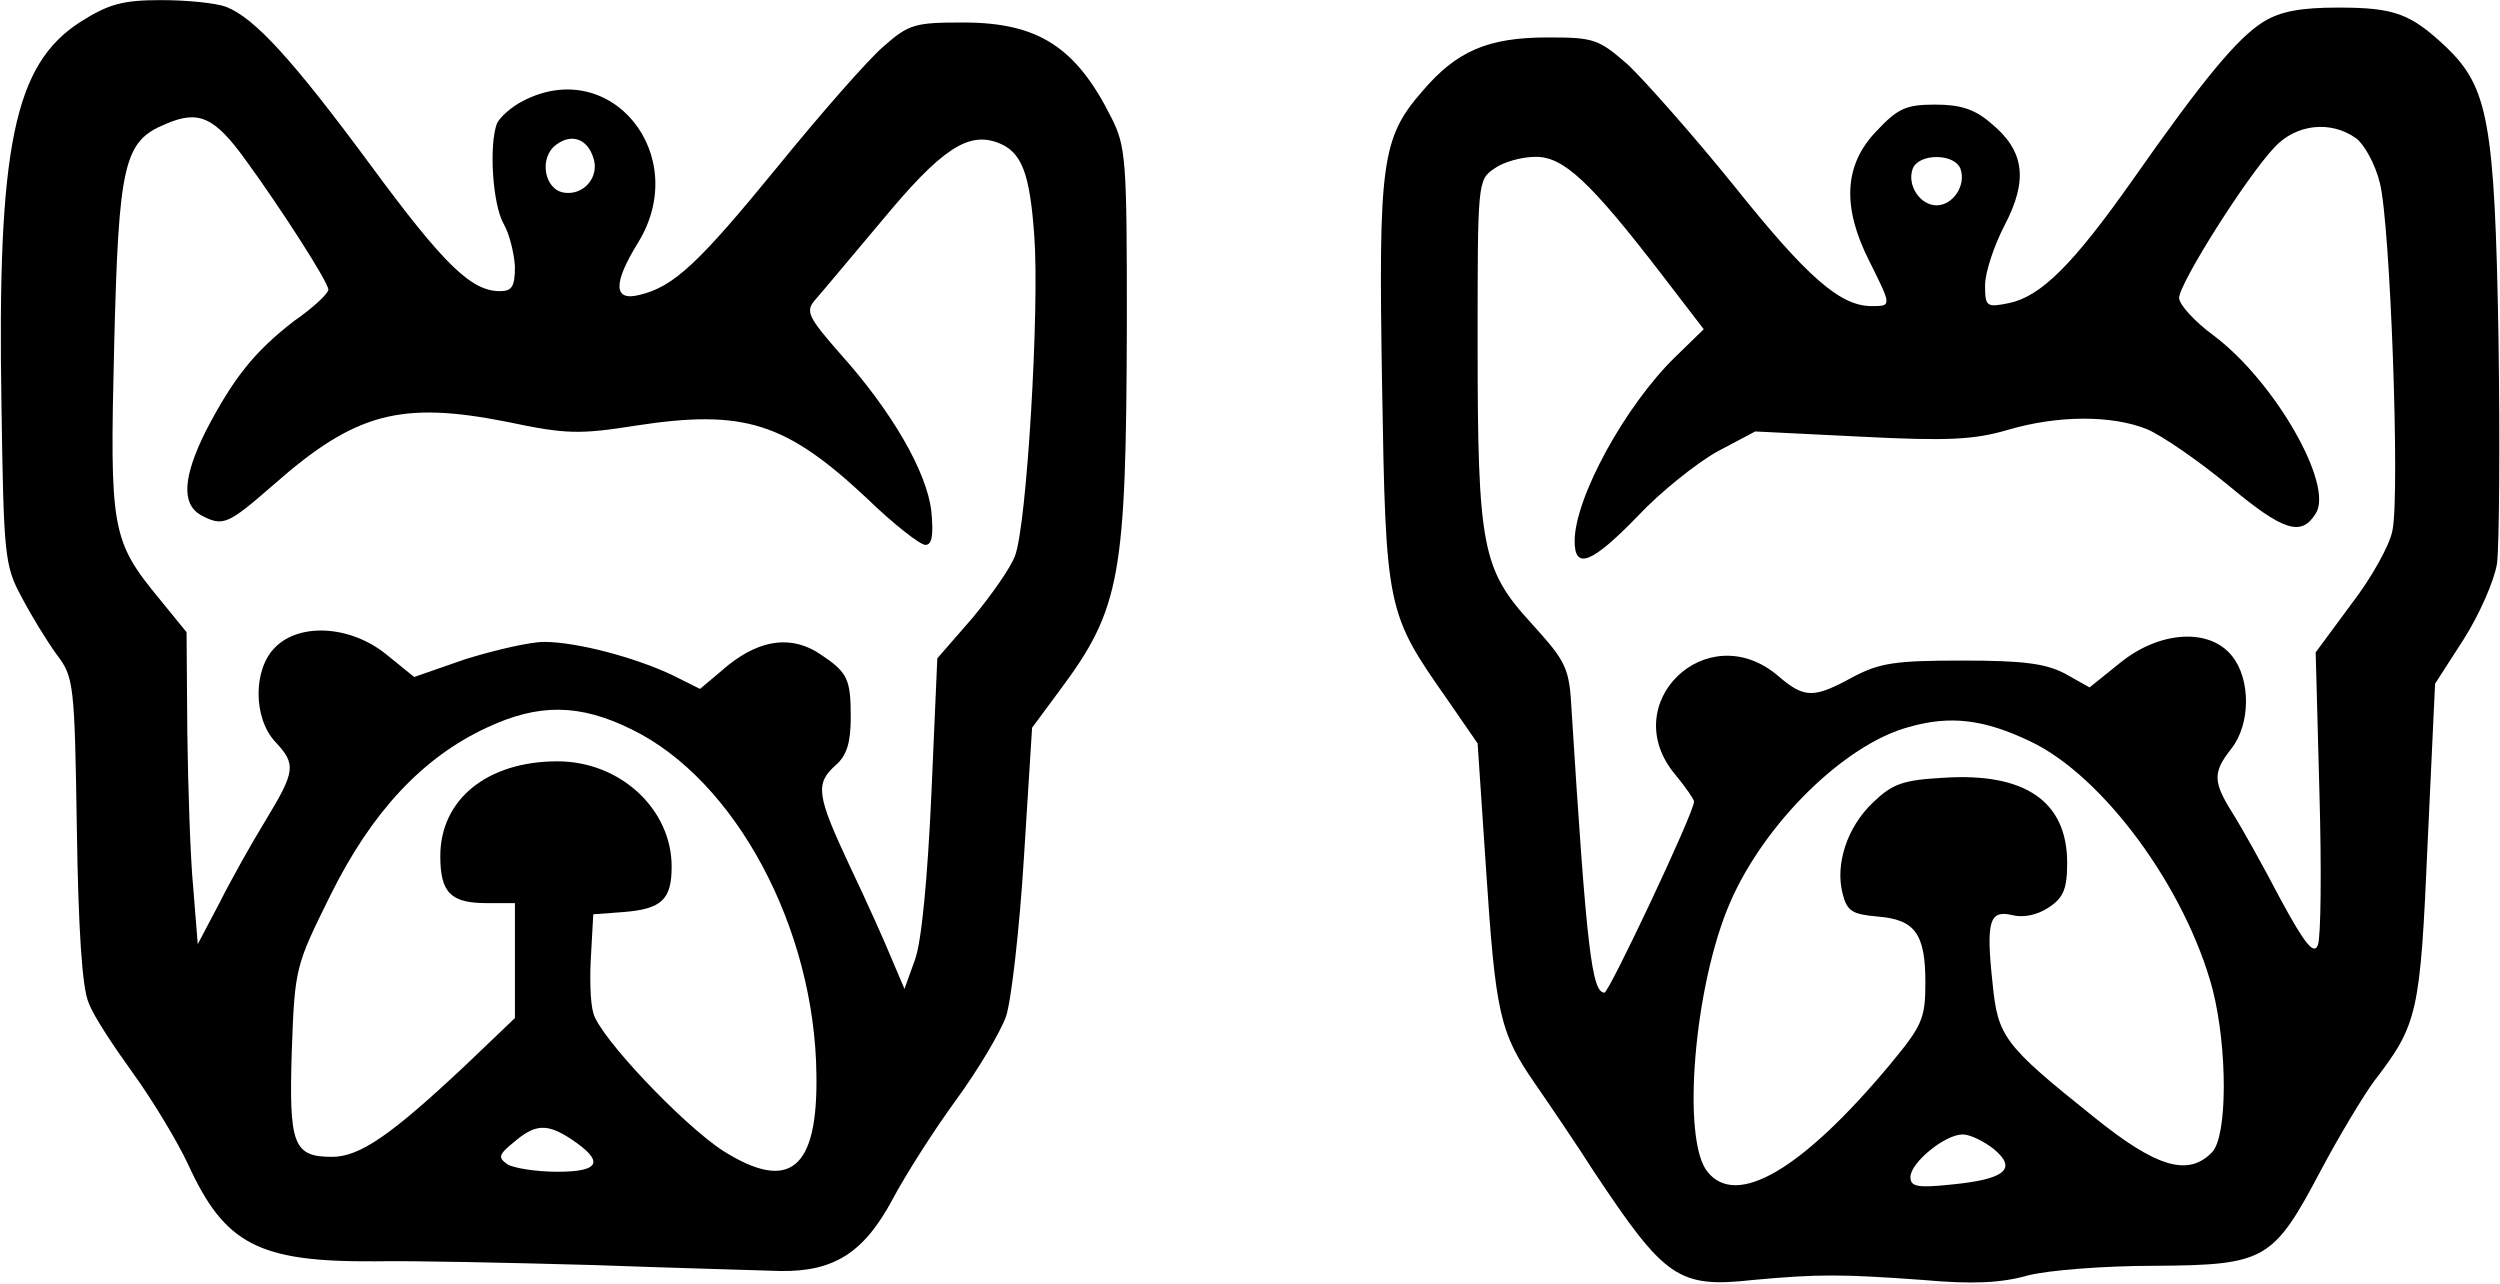
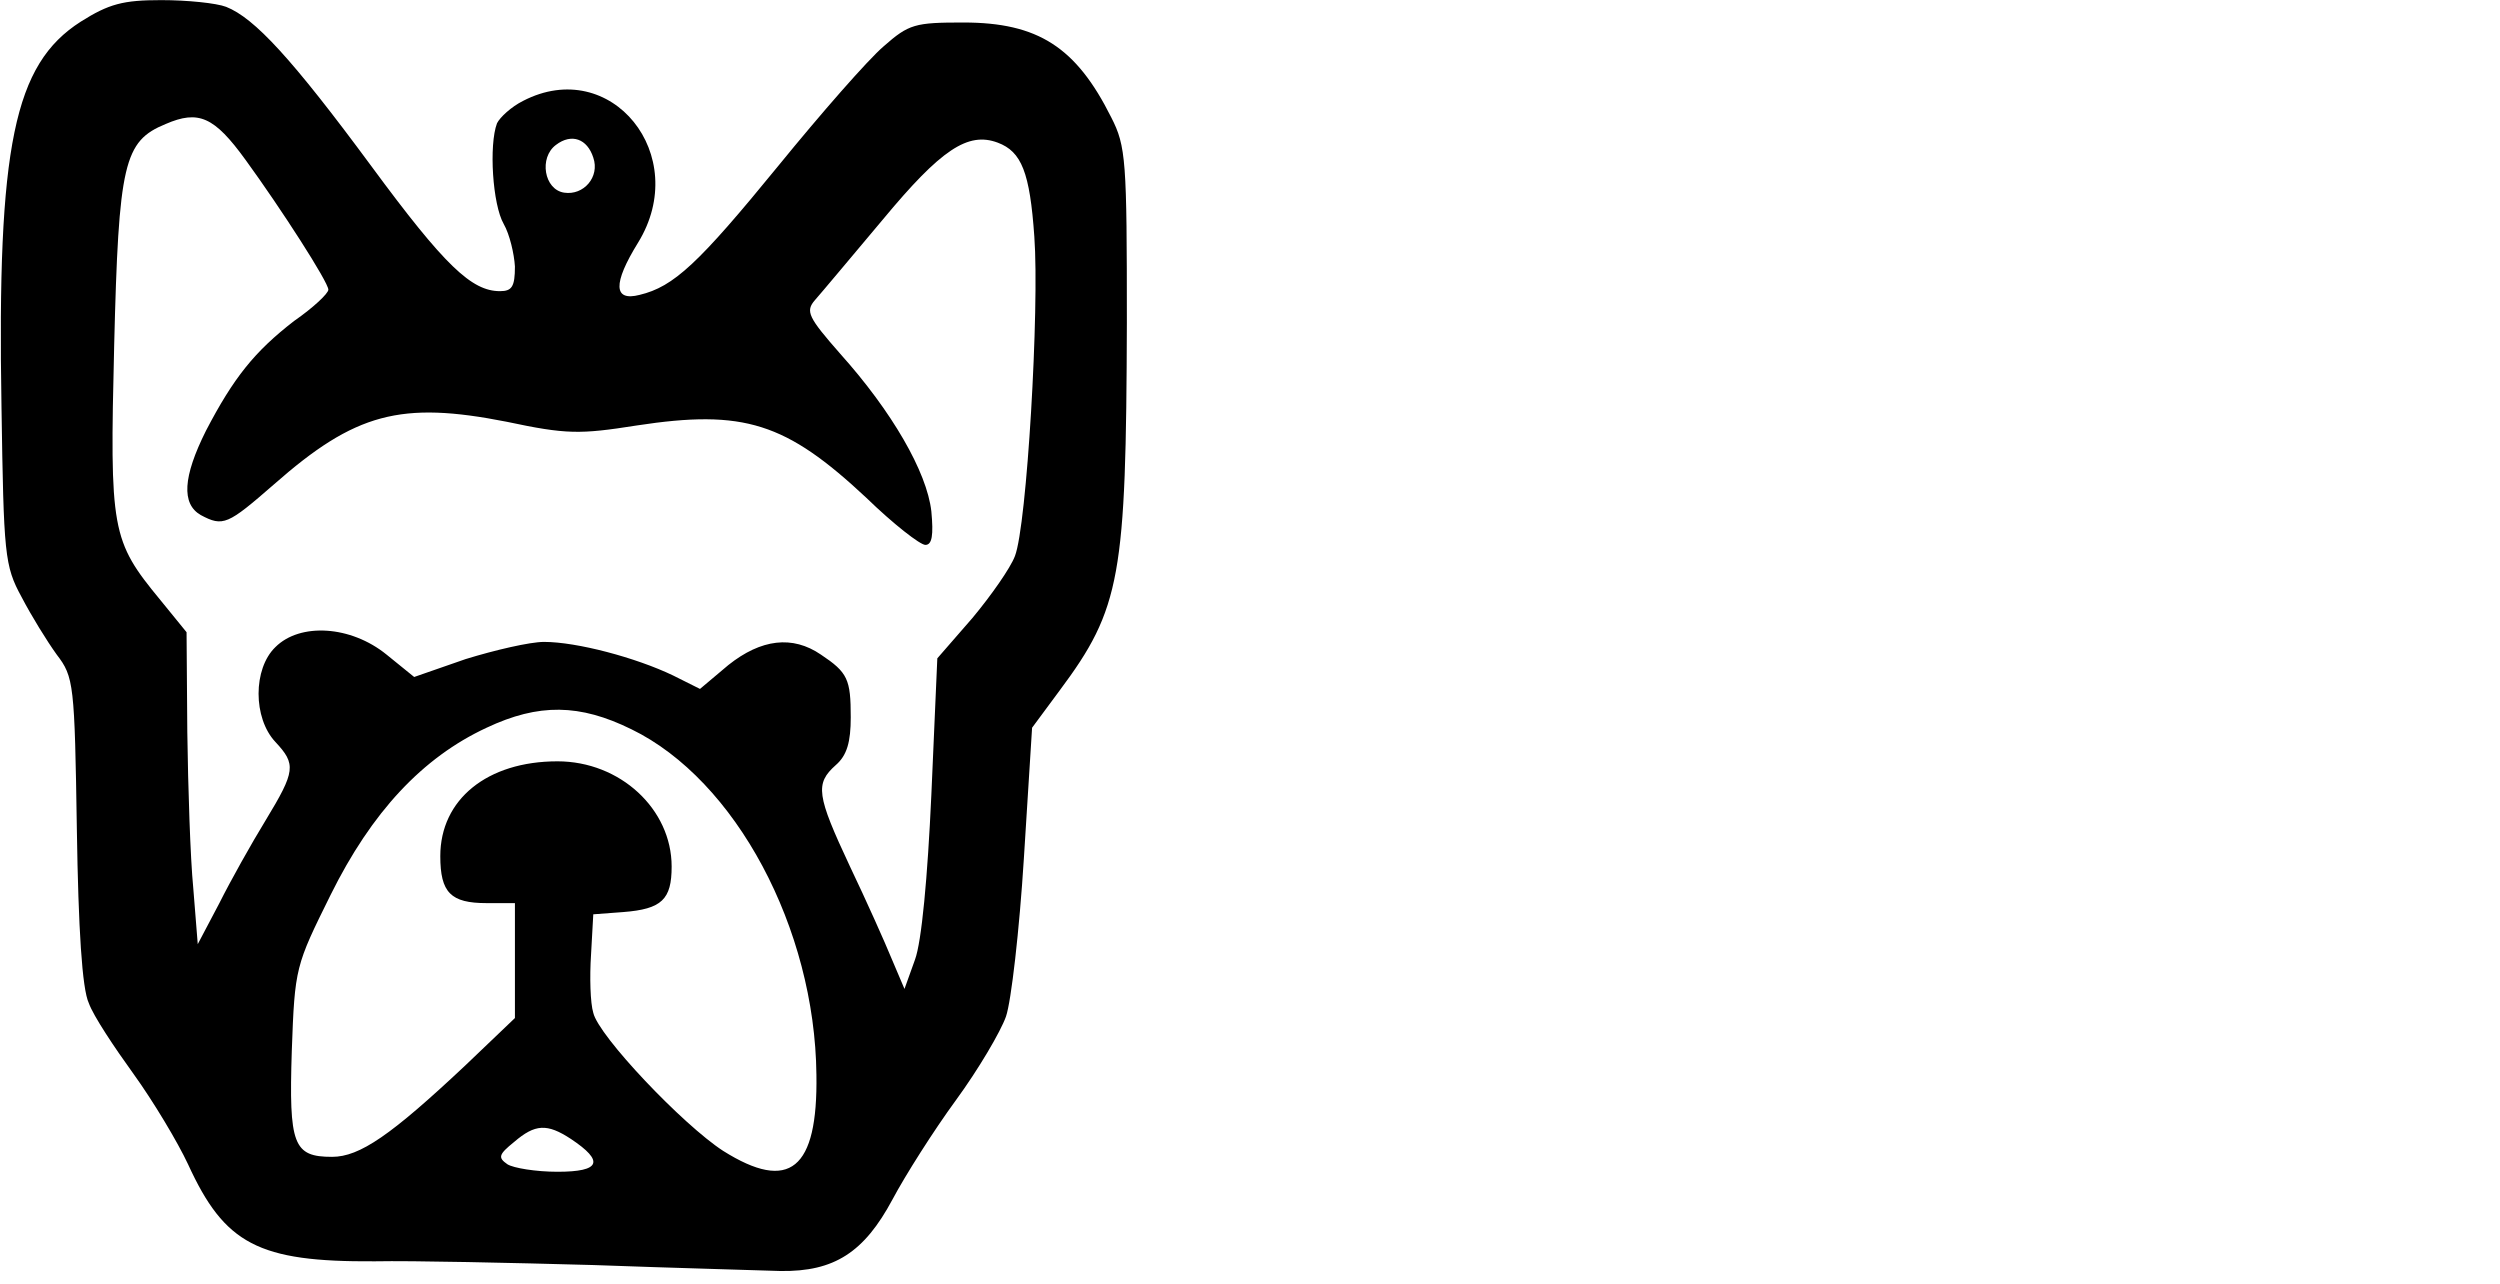
<svg xmlns="http://www.w3.org/2000/svg" version="1.0" width="88.608mm" height="45.503mm" viewBox="0 0 335 172" preserveAspectRatio="xMidYMid meet">
  <g transform="translate(0,172) scale(0.1,-0.1)" fill="#000000" stroke="none">
    <path d="M108 1691 c-89 -57 -112 -166 -106 -516 3 -198 4 -213 27 -255 13 -25 34 -59 47 -77 23 -30 24 -39 27 -235 2 -132 7 -213 16 -232 6 -17 34 -59 60 -95 26 -36 59 -91 73 -121 49 -107 94 -131 250 -130 51 1 183 -2 293 -5 110 -4 223 -7 251 -8 72 -1 112 25 150 96 17 32 55 92 85 133 30 41 60 92 67 112 7 20 18 116 24 212 l11 175 37 50 c82 110 89 153 90 493 0 217 -1 236 -21 275 -47 94 -98 127 -198 127 -65 0 -73 -2 -107 -32 -21 -18 -84 -90 -141 -160 -107 -131 -140 -162 -186 -173 -35 -9 -36 15 -2 70 72 117 -36 251 -154 190 -16 -8 -31 -22 -35 -30 -11 -29 -6 -109 9 -135 8 -14 14 -40 15 -57 0 -27 -4 -33 -20 -33 -38 0 -74 34 -172 167 -107 145 -157 199 -195 214 -13 5 -52 9 -87 9 -51 0 -70 -5 -108 -29z m221 -185 c48 -66 111 -164 111 -174 0 -5 -20 -24 -46 -42 -53 -41 -81 -76 -118 -147 -31 -62 -33 -98 -7 -113 30 -16 36 -13 98 41 109 96 170 112 312 84 80 -17 98 -17 174 -5 144 22 200 4 308 -97 36 -35 72 -63 79 -63 9 0 11 13 8 45 -6 53 -53 134 -122 211 -43 49 -47 57 -34 72 8 9 49 58 91 108 78 94 114 118 154 103 32 -12 43 -40 49 -126 7 -96 -10 -387 -26 -428 -6 -16 -32 -53 -57 -83 l-47 -54 -8 -183 c-5 -110 -13 -197 -22 -221 l-14 -39 -17 40 c-9 22 -34 78 -56 124 -45 96 -47 111 -19 136 15 13 20 31 20 64 0 51 -4 60 -40 84 -38 26 -80 21 -124 -14 l-38 -32 -36 18 c-50 24 -129 45 -173 45 -19 0 -66 -11 -105 -23 l-69 -24 -37 30 c-48 39 -116 43 -149 10 -30 -29 -30 -95 0 -127 28 -30 27 -39 -13 -105 -19 -31 -47 -81 -62 -111 l-29 -55 -6 75 c-4 41 -7 135 -8 209 l-1 134 -35 43 c-66 80 -68 93 -62 341 6 245 13 274 69 297 44 19 65 10 107 -48z m466 3 c9 -26 -13 -51 -39 -47 -27 4 -34 47 -11 64 21 16 42 8 50 -17z m51 -766 c140 -68 246 -267 248 -463 2 -127 -36 -158 -125 -102 -54 35 -167 154 -174 185 -4 13 -5 48 -3 78 l3 54 40 3 c52 4 65 17 65 61 0 77 -69 141 -153 141 -94 0 -157 -51 -157 -127 0 -49 14 -63 62 -63 l38 0 0 -77 0 -77 -67 -64 c-99 -93 -141 -122 -178 -122 -52 0 -58 16 -54 142 4 112 5 114 52 209 55 111 123 184 209 224 70 33 125 32 194 -2z m-81 -549 c45 -30 40 -44 -18 -44 -29 0 -59 5 -67 10 -13 9 -12 13 9 30 28 24 44 25 76 4z" />
-     <path d="M3033 1691 c-35 -22 -80 -76 -176 -213 -79 -112 -122 -155 -165 -164 -30 -6 -32 -5 -32 24 0 17 12 53 26 80 32 61 27 100 -18 137 -22 19 -41 25 -75 25 -39 0 -50 -5 -79 -36 -43 -45 -46 -101 -9 -174 30 -60 30 -60 3 -60 -42 0 -86 38 -185 162 -55 68 -119 140 -141 161 -40 35 -46 37 -108 37 -80 0 -122 -18 -168 -72 -55 -63 -59 -96 -54 -395 5 -301 6 -304 88 -421 l40 -58 11 -164 c13 -197 18 -223 66 -292 20 -29 56 -82 79 -118 95 -143 113 -156 213 -145 87 8 118 8 228 0 66 -6 105 -4 140 6 27 7 102 13 170 13 149 1 159 7 223 128 25 47 57 100 71 119 59 77 62 90 72 319 l10 214 38 59 c21 33 41 78 45 102 3 24 4 159 2 302 -5 290 -14 336 -70 390 -48 45 -69 53 -145 53 -50 0 -77 -5 -100 -19z m124 -156 c11 -8 26 -35 32 -60 14 -54 27 -415 17 -465 -3 -19 -28 -64 -55 -99 l-48 -65 5 -187 c3 -103 2 -195 -2 -205 -5 -14 -17 0 -50 61 -23 44 -52 96 -64 115 -27 43 -27 55 -2 87 26 33 26 93 1 124 -30 38 -97 34 -150 -9 l-41 -33 -32 18 c-26 14 -56 18 -138 18 -90 0 -111 -3 -147 -22 -53 -29 -65 -29 -101 2 -95 80 -217 -38 -137 -133 14 -17 25 -33 25 -36 0 -15 -114 -256 -120 -256 -17 0 -24 59 -44 377 -3 59 -7 66 -54 118 -66 72 -72 102 -72 375 0 215 0 219 22 234 12 9 37 16 56 16 37 0 72 -32 169 -158 l56 -73 -38 -37 c-67 -65 -135 -189 -135 -247 0 -39 23 -30 85 34 30 32 79 71 106 86 l51 27 142 -7 c116 -6 152 -4 196 9 68 20 140 20 187 1 21 -9 70 -43 110 -76 73 -61 97 -68 116 -37 25 38 -55 177 -136 238 -26 19 -47 42 -47 51 0 19 90 162 128 202 29 31 75 36 109 12z m-530 -41 c8 -22 -10 -49 -32 -49 -22 0 -40 27 -32 49 8 21 56 21 64 0z m93 -767 c98 -46 209 -197 245 -333 20 -79 20 -197 -1 -218 -32 -33 -75 -20 -159 48 -120 96 -128 107 -135 179 -9 83 -4 98 26 91 15 -4 34 0 49 10 20 13 25 25 25 60 0 82 -56 121 -165 114 -55 -3 -69 -8 -95 -33 -35 -33 -51 -83 -41 -122 6 -24 13 -28 47 -31 50 -4 64 -23 64 -88 0 -49 -4 -58 -48 -111 -117 -140 -205 -192 -244 -143 -35 43 -18 249 30 360 46 107 154 213 240 236 56 16 101 10 162 -19z m-49 -546 c33 -27 16 -41 -55 -48 -47 -5 -56 -3 -56 10 0 19 46 57 70 57 10 0 28 -9 41 -19z" />
  </g>
</svg>